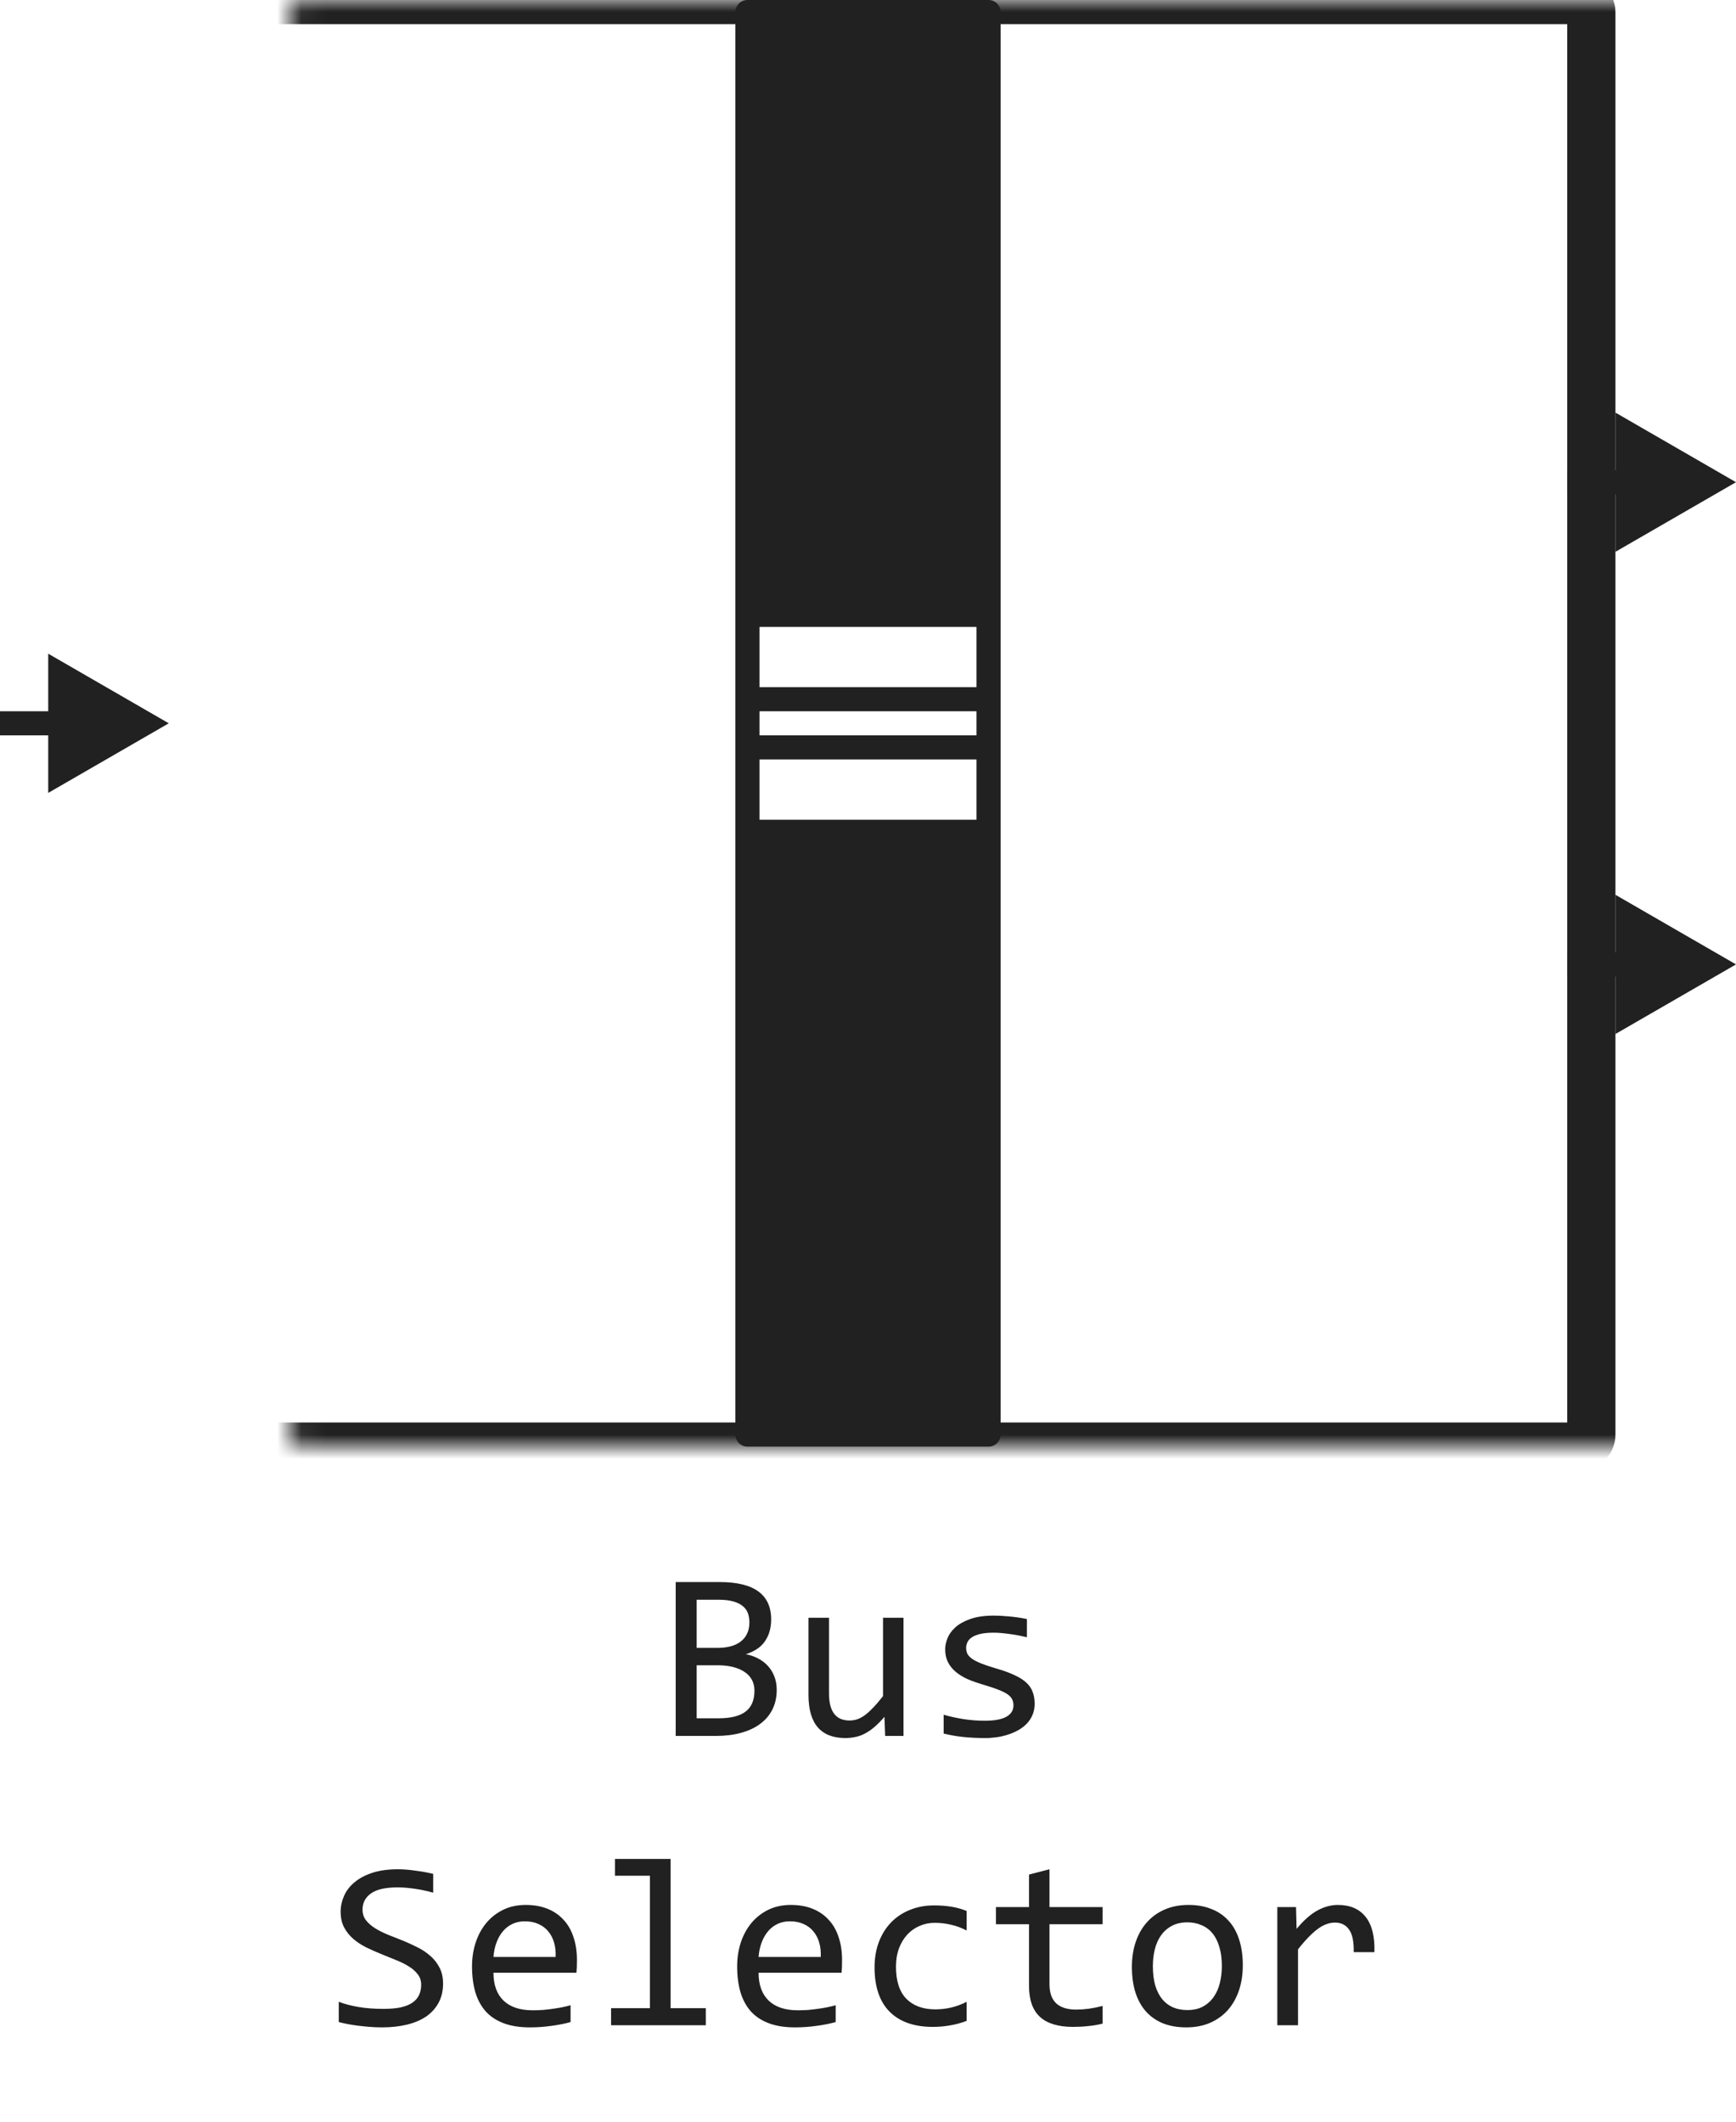
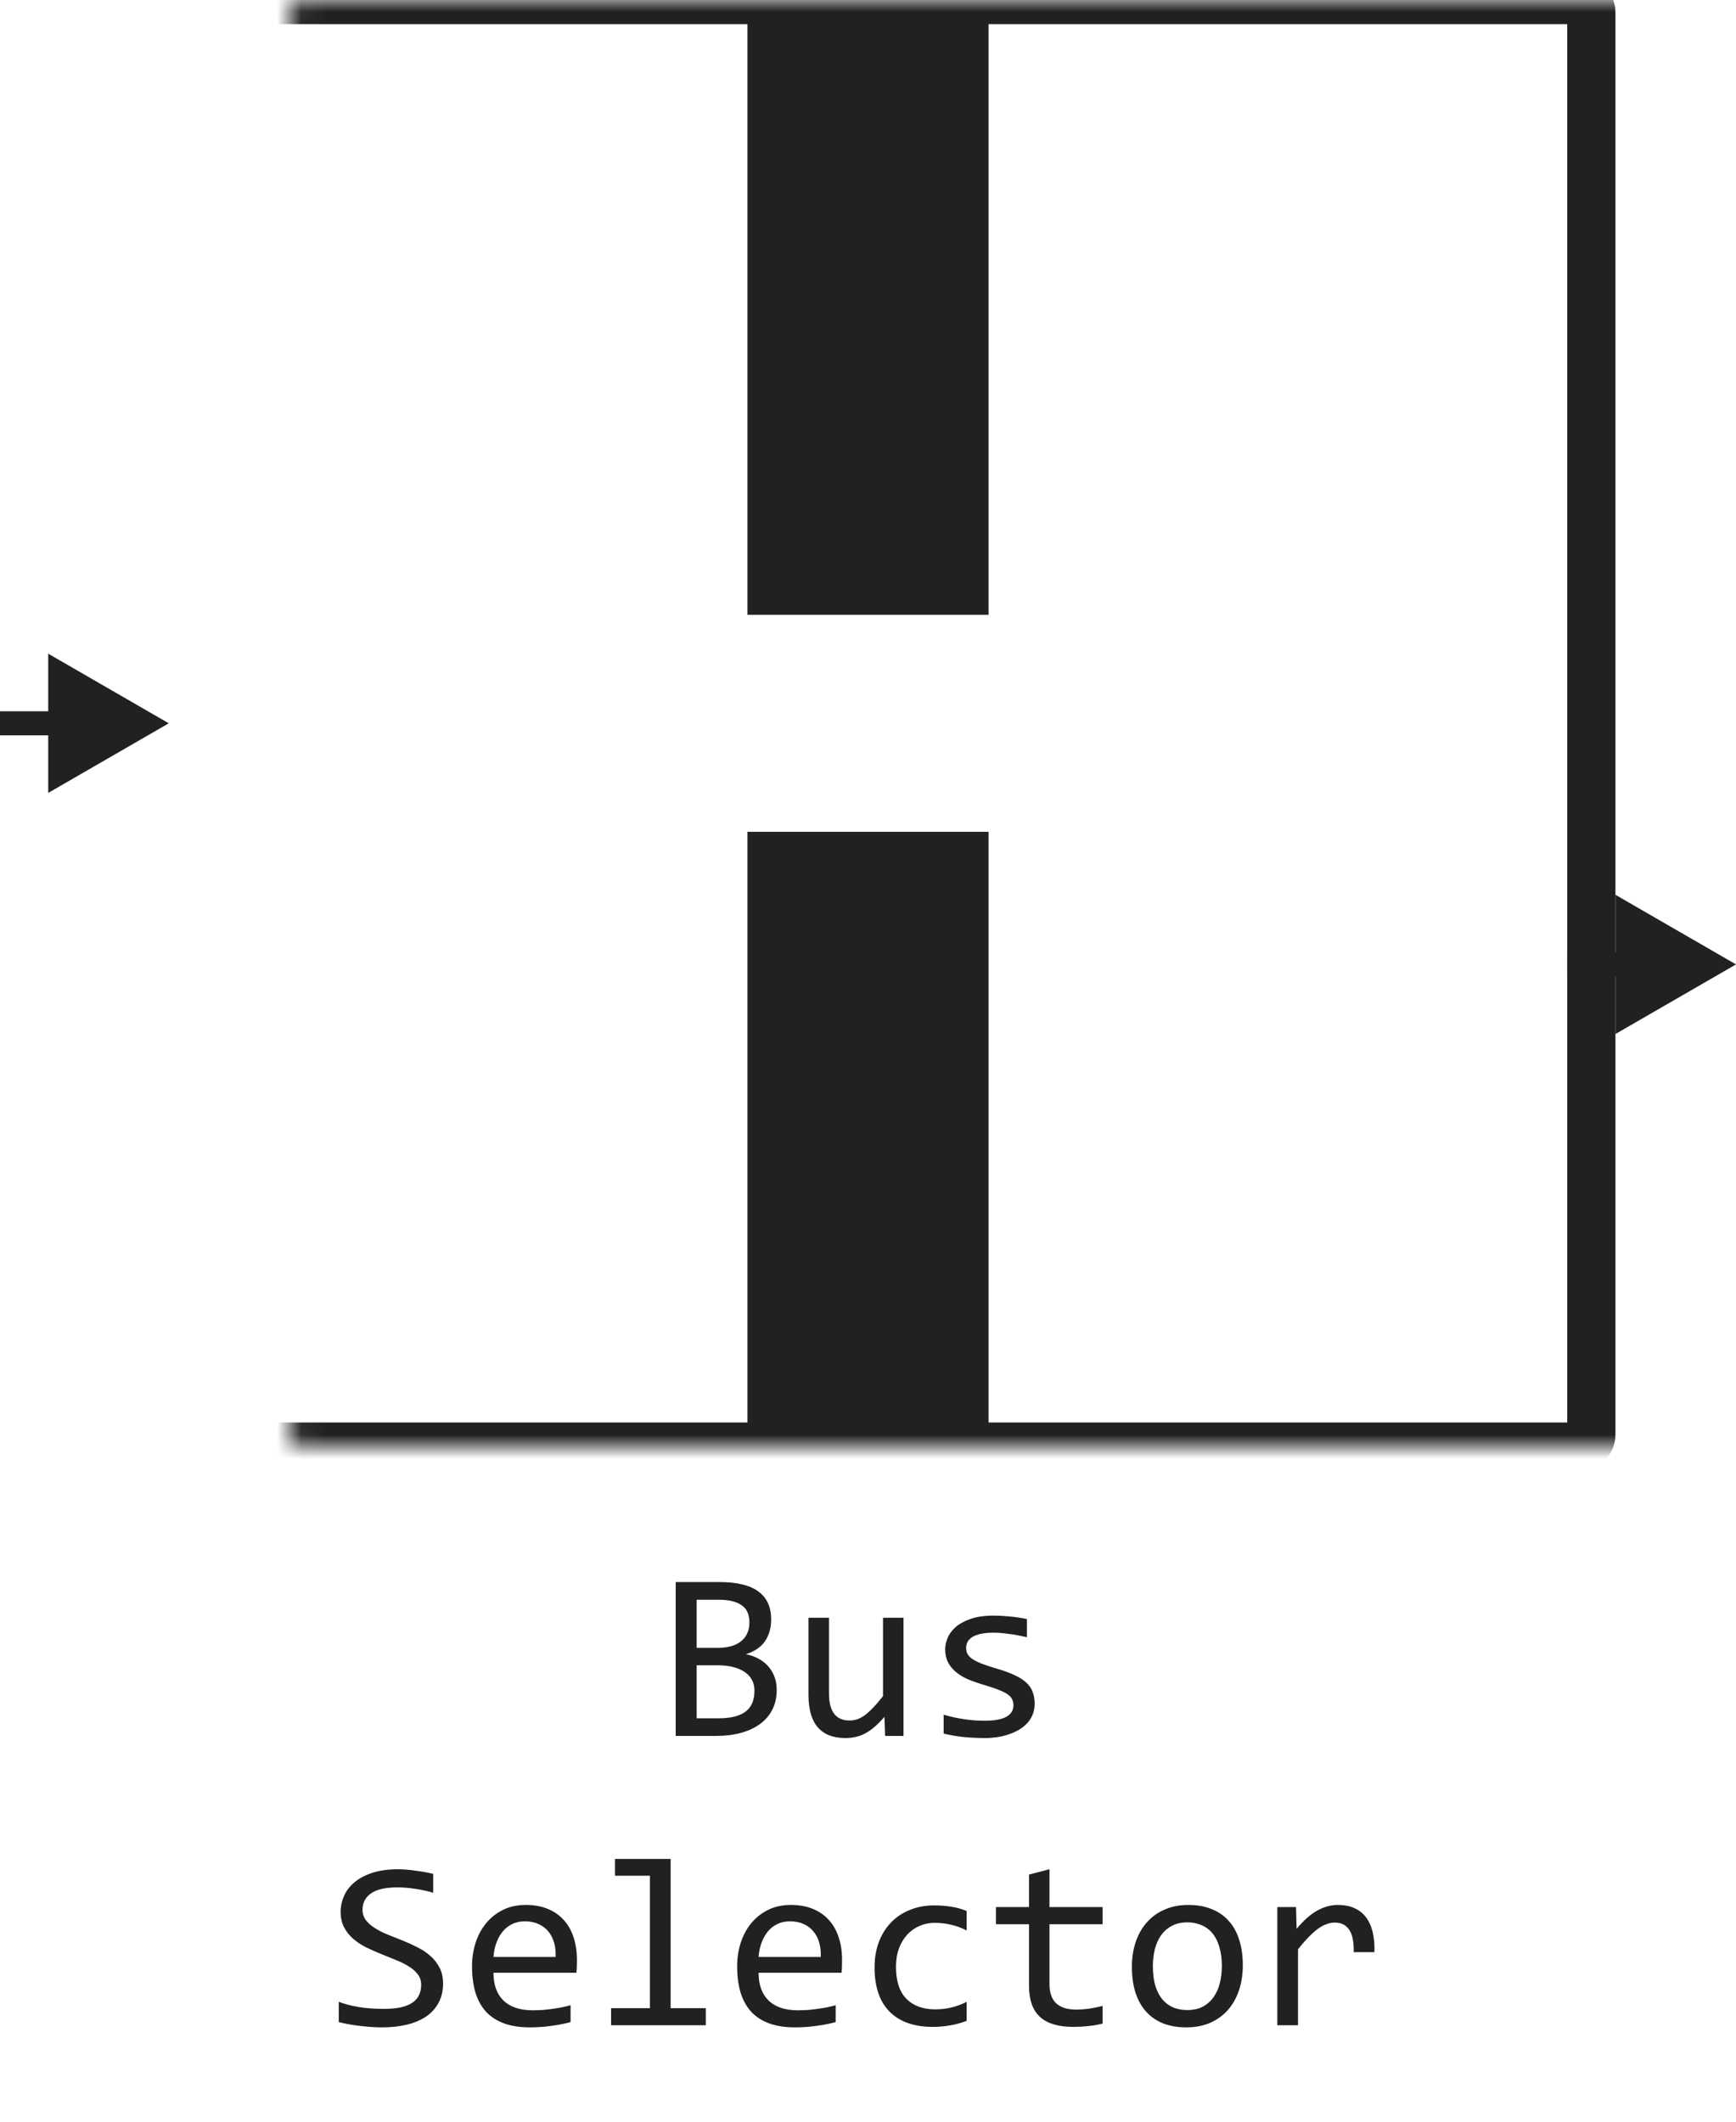
<svg xmlns="http://www.w3.org/2000/svg" width="72" height="88" viewBox="0 0 72 88" fill="none">
  <path d="M41 0.5H31V25.5H41V0.5Z" fill="#212121" />
  <path d="M31 59.5H41V34.5H31L31 59.5Z" fill="#212121" />
-   <path d="M41 29H31M41 29V31M41 29V25.5M31 29V31M31 29V25.5M41 31H31M41 31V34.5M31 31L31 34.5M41 25.5V0.5H31V25.5M41 25.5H31M41 34.5V59.5H31L31 34.5M41 34.5H31" stroke="#212121" stroke-linejoin="round" />
-   <path d="M72 20L67 17.113V22.887L72 20ZM67.5 20V19.5H65V20V20.5H67.5V20Z" fill="#212121" />
  <path d="M7 30L2 27.113V32.887L7 30ZM2.5 30V29.5H0V30V30.5H2.5V30Z" fill="#212121" />
  <path d="M72 40L67 37.113V42.887L72 40ZM67.5 40V39.5H65V40V40.5H67.5V40Z" fill="#212121" />
  <mask id="path-6-inside-1_15210_63554" fill="white">
    <rect x="6" width="60" height="60" rx="0.5" />
  </mask>
  <rect x="6" width="60" height="60" rx="0.5" stroke="#212121" stroke-width="2" mask="url(#path-6-inside-1_15210_63554)" />
  <path d="M32.214 70.091C32.214 70.397 32.154 70.669 32.033 70.906C31.916 71.141 31.747 71.339 31.525 71.502C31.307 71.665 31.042 71.788 30.73 71.873C30.42 71.958 30.075 72 29.694 72H28.024V65.618H29.851C31.273 65.618 31.984 66.136 31.984 67.171C31.984 67.516 31.901 67.812 31.735 68.06C31.573 68.307 31.306 68.491 30.935 68.611C31.107 68.644 31.27 68.699 31.423 68.777C31.579 68.856 31.716 68.956 31.833 69.08C31.95 69.204 32.043 69.35 32.111 69.519C32.18 69.689 32.214 69.879 32.214 70.091ZM31.081 67.288C31.081 67.158 31.061 67.036 31.023 66.922C30.983 66.805 30.915 66.705 30.817 66.624C30.72 66.539 30.588 66.473 30.422 66.424C30.256 66.375 30.046 66.351 29.792 66.351H28.894V68.348H29.763C29.961 68.348 30.14 68.326 30.3 68.284C30.463 68.242 30.601 68.177 30.715 68.089C30.832 68.001 30.922 67.892 30.983 67.762C31.049 67.628 31.081 67.47 31.081 67.288ZM31.291 70.12C31.291 69.957 31.257 69.811 31.189 69.681C31.12 69.55 31.021 69.441 30.891 69.353C30.76 69.262 30.601 69.192 30.412 69.144C30.227 69.095 30.017 69.07 29.782 69.07H28.894V71.268H29.811C30.31 71.268 30.681 71.175 30.925 70.989C31.169 70.804 31.291 70.514 31.291 70.12ZM37.473 72H36.711L36.682 71.209C36.535 71.378 36.395 71.52 36.262 71.634C36.132 71.745 36.001 71.834 35.871 71.902C35.741 71.971 35.609 72.018 35.476 72.044C35.345 72.073 35.207 72.088 35.06 72.088C34.556 72.088 34.175 71.94 33.918 71.644C33.661 71.347 33.532 70.9 33.532 70.301V67.098H34.382V70.232C34.382 70.984 34.665 71.36 35.231 71.36C35.336 71.36 35.437 71.346 35.534 71.316C35.635 71.284 35.739 71.23 35.847 71.155C35.957 71.077 36.075 70.973 36.198 70.843C36.325 70.713 36.467 70.548 36.623 70.35V67.098H37.473V72ZM42.912 70.662C42.912 70.835 42.883 70.989 42.824 71.126C42.766 71.263 42.686 71.385 42.585 71.492C42.484 71.596 42.367 71.686 42.233 71.761C42.1 71.836 41.957 71.897 41.804 71.946C41.654 71.995 41.499 72.031 41.34 72.054C41.18 72.076 41.024 72.088 40.871 72.088C40.539 72.088 40.233 72.073 39.953 72.044C39.676 72.015 39.405 71.967 39.138 71.902V71.121C39.424 71.203 39.709 71.264 39.992 71.307C40.275 71.349 40.557 71.37 40.837 71.37C41.244 71.37 41.545 71.315 41.74 71.204C41.935 71.093 42.033 70.936 42.033 70.731C42.033 70.643 42.017 70.564 41.984 70.496C41.955 70.424 41.9 70.358 41.818 70.296C41.737 70.231 41.61 70.164 41.438 70.096C41.268 70.027 41.035 69.949 40.739 69.861C40.518 69.796 40.313 69.723 40.124 69.642C39.938 69.557 39.777 69.458 39.641 69.344C39.504 69.23 39.397 69.096 39.318 68.943C39.24 68.79 39.201 68.61 39.201 68.401C39.201 68.265 39.232 68.115 39.294 67.952C39.359 67.789 39.468 67.638 39.621 67.498C39.774 67.358 39.981 67.243 40.241 67.151C40.502 67.057 40.827 67.01 41.218 67.01C41.41 67.01 41.623 67.021 41.857 67.044C42.092 67.064 42.336 67.099 42.59 67.151V67.908C42.323 67.843 42.069 67.796 41.828 67.767C41.59 67.734 41.384 67.718 41.208 67.718C40.996 67.718 40.817 67.734 40.671 67.767C40.528 67.799 40.41 67.845 40.319 67.903C40.231 67.959 40.168 68.025 40.129 68.103C40.09 68.178 40.07 68.26 40.07 68.348C40.07 68.436 40.087 68.515 40.119 68.587C40.155 68.659 40.218 68.728 40.31 68.797C40.404 68.862 40.534 68.929 40.7 68.997C40.866 69.062 41.083 69.134 41.35 69.212C41.639 69.296 41.883 69.386 42.082 69.481C42.281 69.572 42.442 69.674 42.565 69.788C42.689 69.902 42.777 70.031 42.829 70.174C42.884 70.317 42.912 70.48 42.912 70.662ZM18.376 82.272C18.376 82.574 18.314 82.84 18.19 83.067C18.067 83.295 17.894 83.486 17.673 83.639C17.451 83.788 17.185 83.901 16.872 83.976C16.563 84.05 16.221 84.088 15.847 84.088C15.677 84.088 15.508 84.081 15.339 84.068C15.173 84.055 15.012 84.039 14.855 84.019C14.703 84 14.558 83.977 14.421 83.951C14.284 83.925 14.161 83.897 14.05 83.868V83.028C14.294 83.12 14.567 83.191 14.87 83.243C15.176 83.295 15.523 83.321 15.91 83.321C16.19 83.321 16.428 83.3 16.623 83.258C16.822 83.212 16.983 83.147 17.106 83.062C17.233 82.975 17.325 82.869 17.38 82.745C17.439 82.621 17.468 82.48 17.468 82.32C17.468 82.148 17.419 82.001 17.321 81.881C17.227 81.757 17.102 81.648 16.945 81.554C16.789 81.456 16.61 81.368 16.408 81.29C16.21 81.209 16.006 81.126 15.798 81.041C15.589 80.956 15.384 80.865 15.183 80.768C14.984 80.667 14.807 80.549 14.65 80.416C14.494 80.279 14.367 80.12 14.27 79.938C14.175 79.755 14.128 79.539 14.128 79.288C14.128 79.07 14.174 78.855 14.265 78.644C14.356 78.432 14.497 78.245 14.69 78.082C14.882 77.916 15.127 77.783 15.427 77.682C15.729 77.581 16.089 77.53 16.506 77.53C16.613 77.53 16.729 77.535 16.852 77.545C16.98 77.555 17.106 77.569 17.233 77.589C17.364 77.605 17.491 77.625 17.614 77.647C17.741 77.67 17.858 77.695 17.966 77.721V78.502C17.715 78.43 17.465 78.377 17.214 78.341C16.963 78.302 16.721 78.282 16.486 78.282C15.988 78.282 15.622 78.365 15.388 78.531C15.153 78.697 15.036 78.92 15.036 79.2C15.036 79.373 15.083 79.521 15.178 79.644C15.275 79.768 15.402 79.879 15.559 79.977C15.715 80.074 15.892 80.164 16.091 80.245C16.293 80.323 16.498 80.405 16.706 80.489C16.914 80.574 17.118 80.667 17.316 80.768C17.518 80.868 17.697 80.989 17.854 81.129C18.01 81.266 18.135 81.427 18.23 81.612C18.327 81.798 18.376 82.018 18.376 82.272ZM23.928 81.29C23.928 81.41 23.926 81.511 23.923 81.593C23.92 81.674 23.915 81.751 23.908 81.822H20.466C20.466 82.324 20.606 82.709 20.886 82.98C21.166 83.246 21.569 83.38 22.097 83.38C22.24 83.38 22.383 83.375 22.526 83.365C22.67 83.352 22.808 83.336 22.941 83.316C23.075 83.297 23.202 83.276 23.322 83.253C23.446 83.227 23.56 83.199 23.664 83.17V83.868C23.433 83.933 23.171 83.985 22.878 84.024C22.588 84.067 22.287 84.088 21.975 84.088C21.555 84.088 21.193 84.031 20.891 83.917C20.588 83.803 20.339 83.639 20.144 83.424C19.951 83.206 19.808 82.94 19.714 82.628C19.623 82.312 19.577 81.956 19.577 81.559C19.577 81.213 19.626 80.888 19.724 80.582C19.825 80.273 19.969 80.003 20.158 79.772C20.35 79.537 20.585 79.352 20.861 79.215C21.138 79.078 21.452 79.01 21.804 79.01C22.145 79.01 22.448 79.064 22.712 79.171C22.976 79.278 23.197 79.431 23.376 79.63C23.558 79.825 23.695 80.064 23.786 80.348C23.881 80.628 23.928 80.942 23.928 81.29ZM23.044 81.168C23.054 80.95 23.033 80.751 22.98 80.572C22.928 80.39 22.847 80.234 22.736 80.103C22.629 79.973 22.494 79.872 22.331 79.801C22.168 79.726 21.98 79.689 21.765 79.689C21.579 79.689 21.41 79.724 21.257 79.796C21.104 79.868 20.972 79.968 20.861 80.099C20.751 80.229 20.661 80.385 20.593 80.567C20.524 80.75 20.482 80.95 20.466 81.168H23.044ZM26.955 77.799H25.505V77.101H27.814V83.292H29.274V84H25.344V83.292H26.955V77.799ZM34.924 81.29C34.924 81.41 34.922 81.511 34.919 81.593C34.916 81.674 34.911 81.751 34.904 81.822H31.462C31.462 82.324 31.602 82.709 31.882 82.98C32.162 83.246 32.565 83.38 33.093 83.38C33.236 83.38 33.379 83.375 33.523 83.365C33.666 83.352 33.804 83.336 33.938 83.316C34.071 83.297 34.198 83.276 34.318 83.253C34.442 83.227 34.556 83.199 34.66 83.17V83.868C34.429 83.933 34.167 83.985 33.874 84.024C33.584 84.067 33.283 84.088 32.971 84.088C32.551 84.088 32.19 84.031 31.887 83.917C31.584 83.803 31.335 83.639 31.14 83.424C30.948 83.206 30.804 82.94 30.71 82.628C30.619 82.312 30.573 81.956 30.573 81.559C30.573 81.213 30.622 80.888 30.72 80.582C30.821 80.273 30.965 80.003 31.154 79.772C31.346 79.537 31.581 79.352 31.857 79.215C32.134 79.078 32.448 79.01 32.8 79.01C33.142 79.01 33.444 79.064 33.708 79.171C33.972 79.278 34.193 79.431 34.372 79.63C34.554 79.825 34.691 80.064 34.782 80.348C34.877 80.628 34.924 80.942 34.924 81.29ZM34.04 81.168C34.05 80.95 34.029 80.751 33.977 80.572C33.925 80.39 33.843 80.234 33.732 80.103C33.625 79.973 33.49 79.872 33.327 79.801C33.164 79.726 32.976 79.689 32.761 79.689C32.575 79.689 32.406 79.724 32.253 79.796C32.1 79.868 31.968 79.968 31.857 80.099C31.747 80.229 31.657 80.385 31.589 80.567C31.52 80.75 31.478 80.95 31.462 81.168H34.04ZM40.09 83.819C39.868 83.904 39.641 83.966 39.406 84.005C39.175 84.047 38.936 84.068 38.688 84.068C37.914 84.068 37.316 83.858 36.897 83.439C36.48 83.019 36.272 82.405 36.272 81.598C36.272 81.21 36.332 80.859 36.452 80.543C36.573 80.227 36.742 79.957 36.96 79.732C37.178 79.508 37.438 79.335 37.741 79.215C38.044 79.091 38.378 79.029 38.742 79.029C38.996 79.029 39.234 79.047 39.455 79.083C39.676 79.119 39.888 79.177 40.09 79.259V80.069C39.878 79.959 39.662 79.879 39.44 79.83C39.222 79.778 38.996 79.752 38.762 79.752C38.544 79.752 38.337 79.794 38.142 79.879C37.95 79.96 37.78 80.079 37.634 80.235C37.487 80.392 37.372 80.582 37.287 80.807C37.203 81.031 37.16 81.285 37.16 81.568C37.16 82.161 37.303 82.605 37.59 82.901C37.88 83.194 38.28 83.341 38.791 83.341C39.022 83.341 39.245 83.315 39.46 83.263C39.678 83.211 39.888 83.132 40.09 83.028V83.819ZM45.73 83.932C45.537 83.981 45.339 84.015 45.134 84.034C44.929 84.057 44.72 84.068 44.509 84.068C43.894 84.068 43.435 83.93 43.132 83.653C42.829 83.373 42.678 82.945 42.678 82.369V79.811H41.306V79.098H42.678V77.75L43.527 77.53V79.098H45.73V79.811H43.527V82.301C43.527 82.652 43.62 82.916 43.806 83.092C43.995 83.264 44.271 83.351 44.636 83.351C44.792 83.351 44.963 83.339 45.148 83.316C45.334 83.29 45.528 83.251 45.73 83.199V83.932ZM51.545 81.51C51.545 81.891 51.491 82.241 51.384 82.56C51.276 82.875 51.122 83.147 50.92 83.375C50.718 83.6 50.472 83.775 50.183 83.902C49.893 84.026 49.564 84.088 49.196 84.088C48.845 84.088 48.529 84.034 48.249 83.927C47.972 83.816 47.736 83.655 47.541 83.443C47.349 83.232 47.201 82.97 47.097 82.657C46.996 82.345 46.945 81.985 46.945 81.578C46.945 81.197 46.999 80.851 47.106 80.538C47.214 80.222 47.368 79.952 47.57 79.728C47.772 79.5 48.018 79.324 48.308 79.2C48.597 79.073 48.926 79.01 49.294 79.01C49.645 79.01 49.96 79.065 50.236 79.176C50.516 79.283 50.752 79.443 50.944 79.654C51.14 79.863 51.288 80.123 51.389 80.436C51.493 80.748 51.545 81.106 51.545 81.51ZM50.676 81.549C50.676 81.246 50.642 80.982 50.573 80.758C50.508 80.53 50.414 80.341 50.29 80.191C50.166 80.038 50.015 79.924 49.836 79.85C49.66 79.772 49.463 79.732 49.245 79.732C48.991 79.732 48.773 79.783 48.591 79.884C48.412 79.981 48.264 80.113 48.147 80.279C48.033 80.445 47.948 80.639 47.893 80.86C47.84 81.079 47.815 81.308 47.815 81.549C47.815 81.852 47.847 82.117 47.912 82.345C47.98 82.573 48.077 82.763 48.2 82.916C48.324 83.066 48.474 83.18 48.649 83.258C48.825 83.333 49.024 83.37 49.245 83.37C49.499 83.37 49.715 83.321 49.895 83.224C50.077 83.123 50.225 82.989 50.339 82.823C50.456 82.657 50.541 82.465 50.593 82.247C50.648 82.026 50.676 81.793 50.676 81.549ZM52.976 79.098H53.752L53.776 80.001C54.066 79.653 54.351 79.4 54.631 79.244C54.914 79.088 55.199 79.01 55.485 79.01C55.993 79.01 56.377 79.174 56.638 79.503C56.901 79.832 57.023 80.32 57.004 80.968H56.145C56.154 80.538 56.091 80.227 55.954 80.035C55.821 79.84 55.624 79.742 55.363 79.742C55.249 79.742 55.134 79.763 55.017 79.806C54.903 79.845 54.784 79.91 54.66 80.001C54.54 80.089 54.411 80.203 54.274 80.343C54.138 80.483 53.991 80.652 53.835 80.851V84H52.976V79.098Z" fill="#212121" />
</svg>